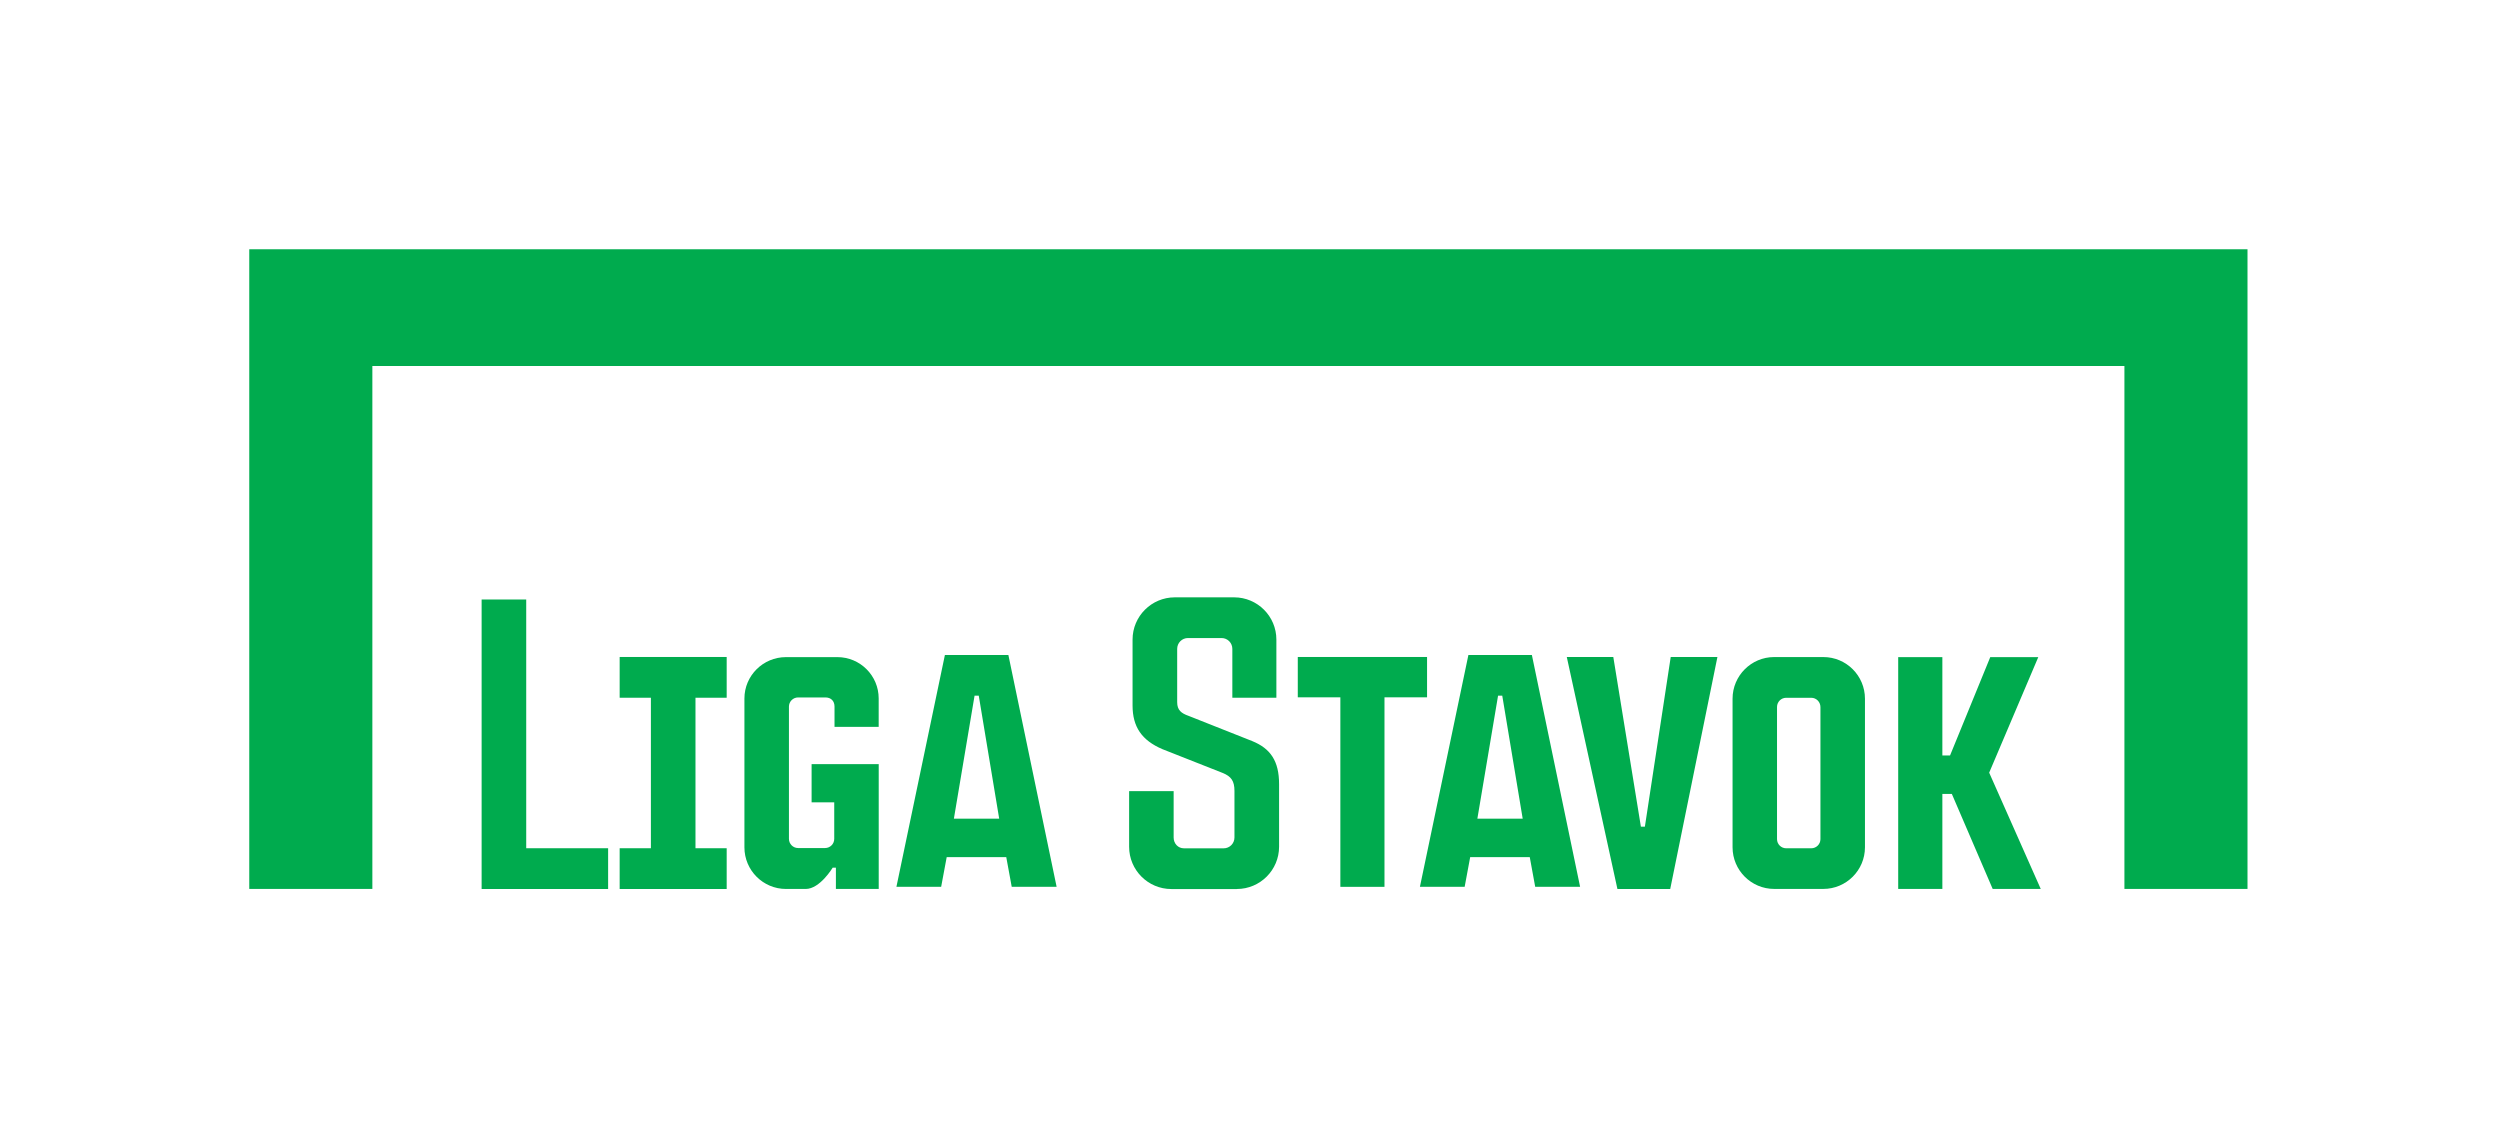
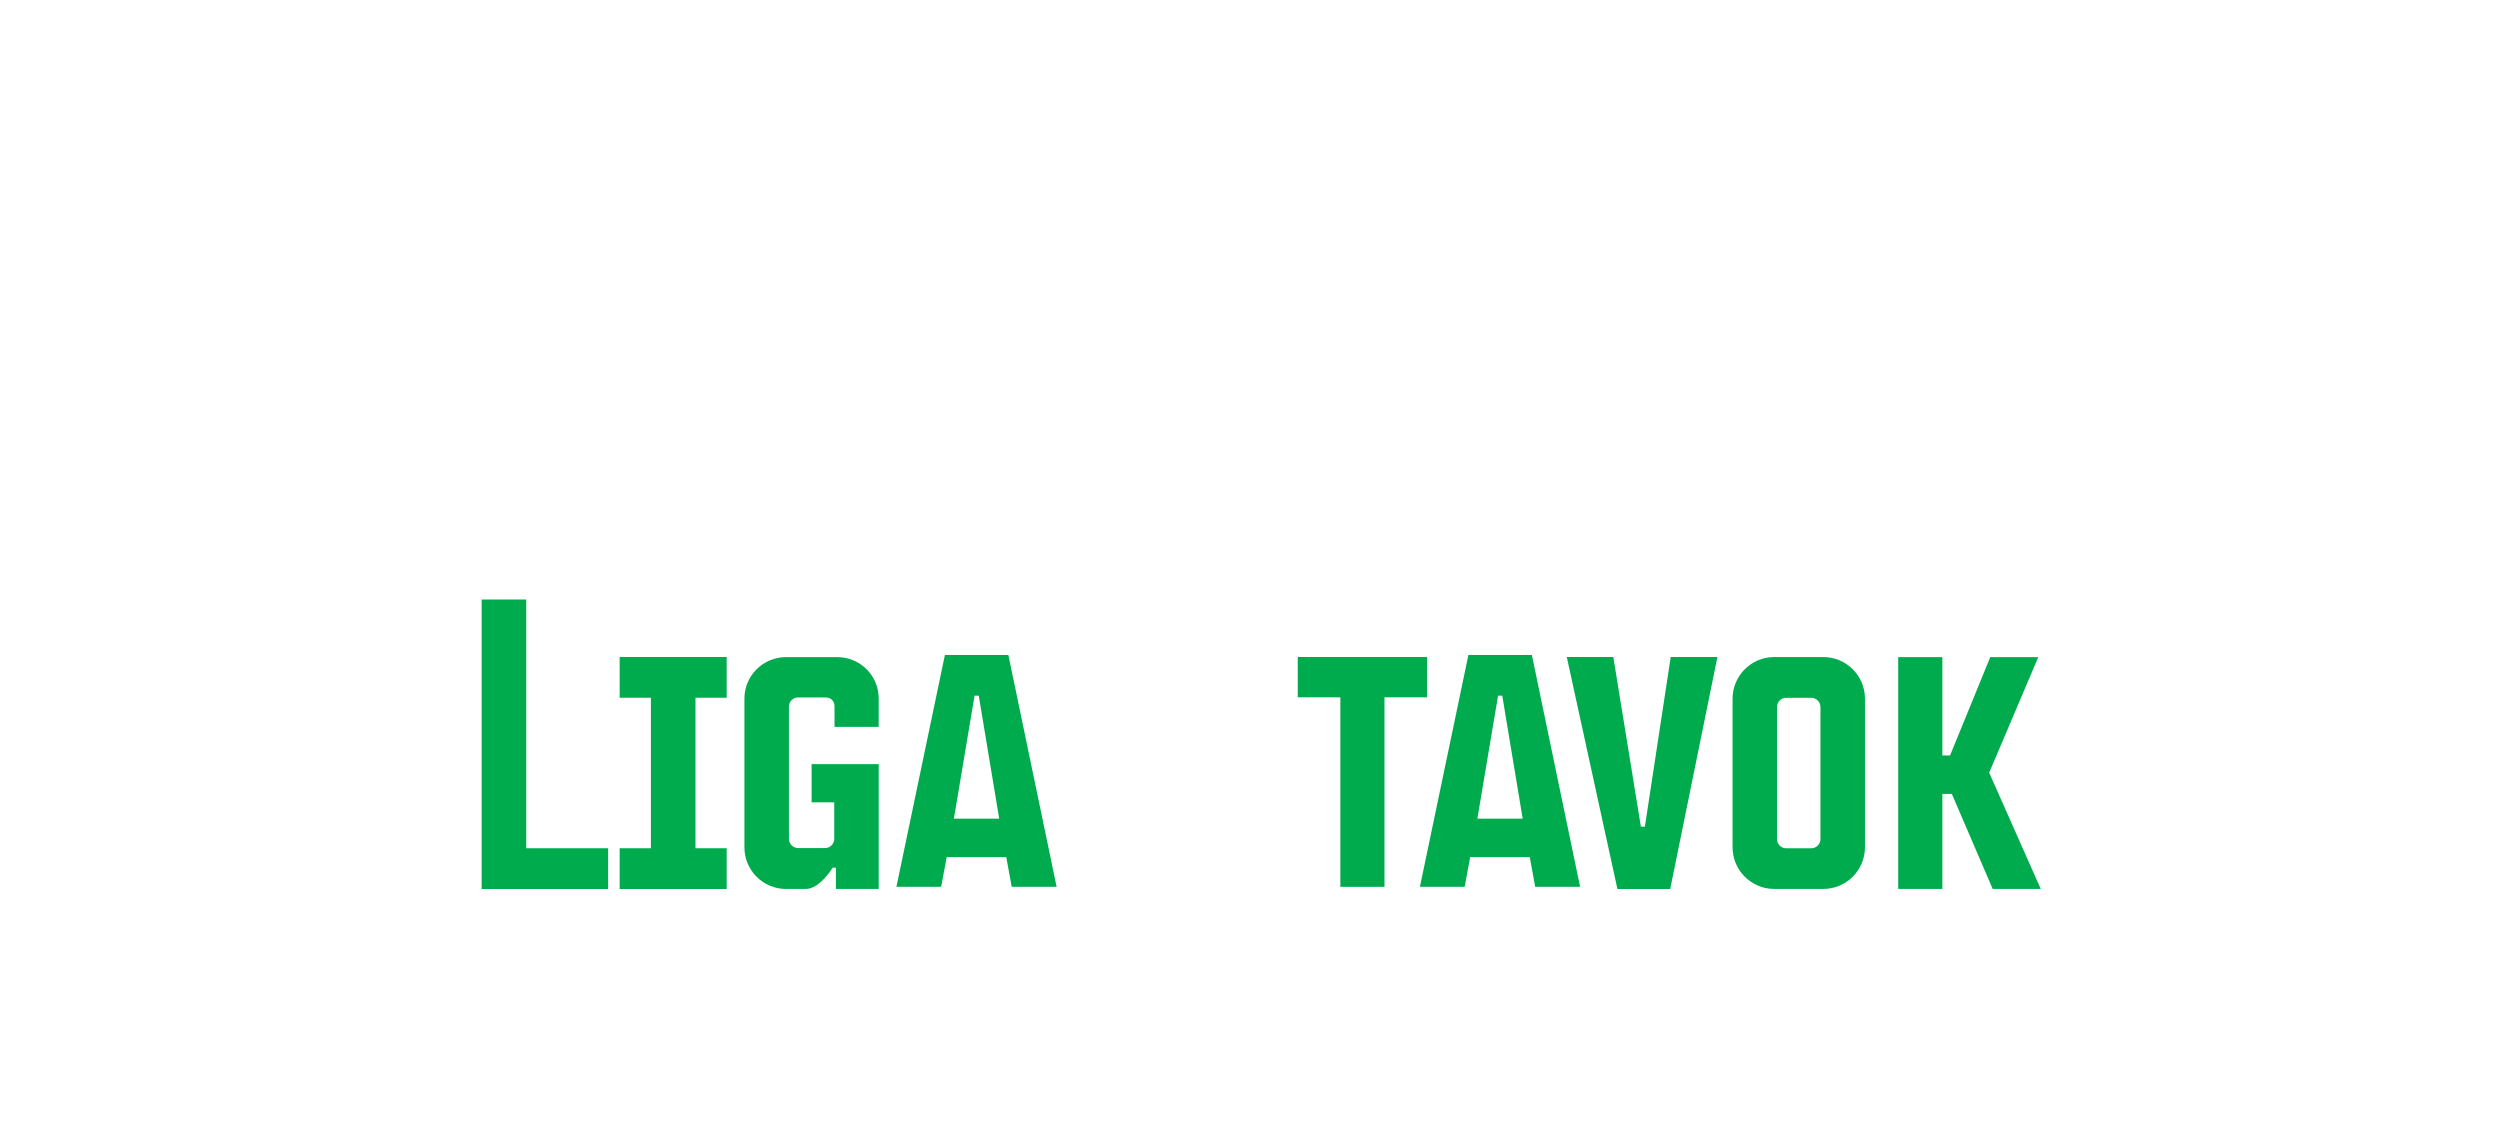
<svg xmlns="http://www.w3.org/2000/svg" width="125" height="57" viewBox="0 0 125 57" fill="none">
-   <path d="M12.463 12.463V44.446H18.618V18.3H106.221V44.446H112.375V12.463H12.463Z" fill="#00AB4E" />
  <path d="M67.018 44.342V34.866H64.889V32.849H71.353V34.866H69.224V44.342H67.018Z" fill="#00AB4E" />
  <path d="M91.167 32.853H88.708C87.561 32.853 86.628 33.788 86.628 34.935V42.364C86.628 43.511 87.561 44.446 88.708 44.446H91.167C92.314 44.446 93.248 43.513 93.248 42.364V34.935C93.248 33.786 92.316 32.853 91.167 32.853ZM91.022 41.957C91.022 42.209 90.816 42.414 90.565 42.414H89.308C89.057 42.414 88.851 42.209 88.851 41.957V35.346C88.851 35.095 89.057 34.889 89.308 34.889H90.565C90.816 34.889 91.022 35.097 91.022 35.354V41.959V41.957Z" fill="#00AB4E" />
-   <path d="M61.842 44.45C63.007 44.45 63.954 43.502 63.954 42.337V39.207C63.954 38.048 63.524 37.425 62.608 37.053L59.426 35.792C59.067 35.664 58.859 35.512 58.859 35.109V32.442C58.859 32.145 59.1 31.902 59.397 31.902H61.079C61.376 31.902 61.617 32.143 61.617 32.442V34.887H63.819V31.979C63.819 30.814 62.872 29.867 61.707 29.867H58.74C57.575 29.867 56.628 30.814 56.628 31.979V35.273C56.628 36.341 57.087 37.014 58.115 37.456L61.125 38.644C61.568 38.821 61.723 39.056 61.723 39.546V41.876C61.723 42.173 61.482 42.416 61.185 42.416H59.197C58.9 42.416 58.682 42.175 58.682 41.876V39.558H56.456V42.339C56.456 43.505 57.403 44.452 58.568 44.452H61.84L61.842 44.45Z" fill="#00AB4E" />
  <path d="M30.406 44.45V42.412H26.311V29.975H24.081V44.45H30.406Z" fill="#00AB4E" />
  <path d="M41.795 43.384V44.448H43.936V38.208H40.58V40.115H41.712V41.945C41.712 42.196 41.506 42.402 41.255 42.402H39.904C39.653 42.402 39.447 42.196 39.447 41.945V35.329C39.447 35.078 39.653 34.872 39.904 34.872H41.273C41.55 34.872 41.726 35.051 41.726 35.327V36.345H43.934V34.92C43.934 33.782 43.008 32.856 41.869 32.856H39.3C38.153 32.856 37.221 33.784 37.221 34.924V42.368C37.221 43.515 38.153 44.448 39.3 44.448H40.285C40.999 44.448 41.633 43.384 41.633 43.384" fill="#00AB4E" />
  <path d="M36.334 34.887V32.849H30.983V32.853V34.887H32.545V42.412H30.983V44.45H36.334V42.412H34.774V34.887H36.334Z" fill="#00AB4E" />
  <path d="M99.459 38.634L102.037 44.446H99.634L97.592 39.697H97.118V44.446H94.91V32.856H97.118V37.774H97.502L99.513 32.856H101.914L99.459 38.634Z" fill="#00AB4E" />
  <path d="M76.594 32.75H73.42L70.996 44.34H73.233L73.509 42.857H76.488L76.76 44.34H79.005L76.594 32.75V32.75ZM73.868 40.935L74.903 34.785H75.113L76.135 40.935H73.87H73.868Z" fill="#00AB4E" />
  <path d="M50.419 32.75H47.245L44.821 44.34H47.058L47.335 42.857H50.313L50.586 44.34H52.831L50.419 32.75V32.75ZM47.694 40.935L48.728 34.785H48.938L49.96 40.935H47.696H47.694Z" fill="#00AB4E" />
  <path d="M83.536 32.849L82.244 41.334H82.045L80.665 32.849H78.339L80.871 44.45H83.511L85.871 32.849H83.536Z" fill="#00AB4E" />
</svg>